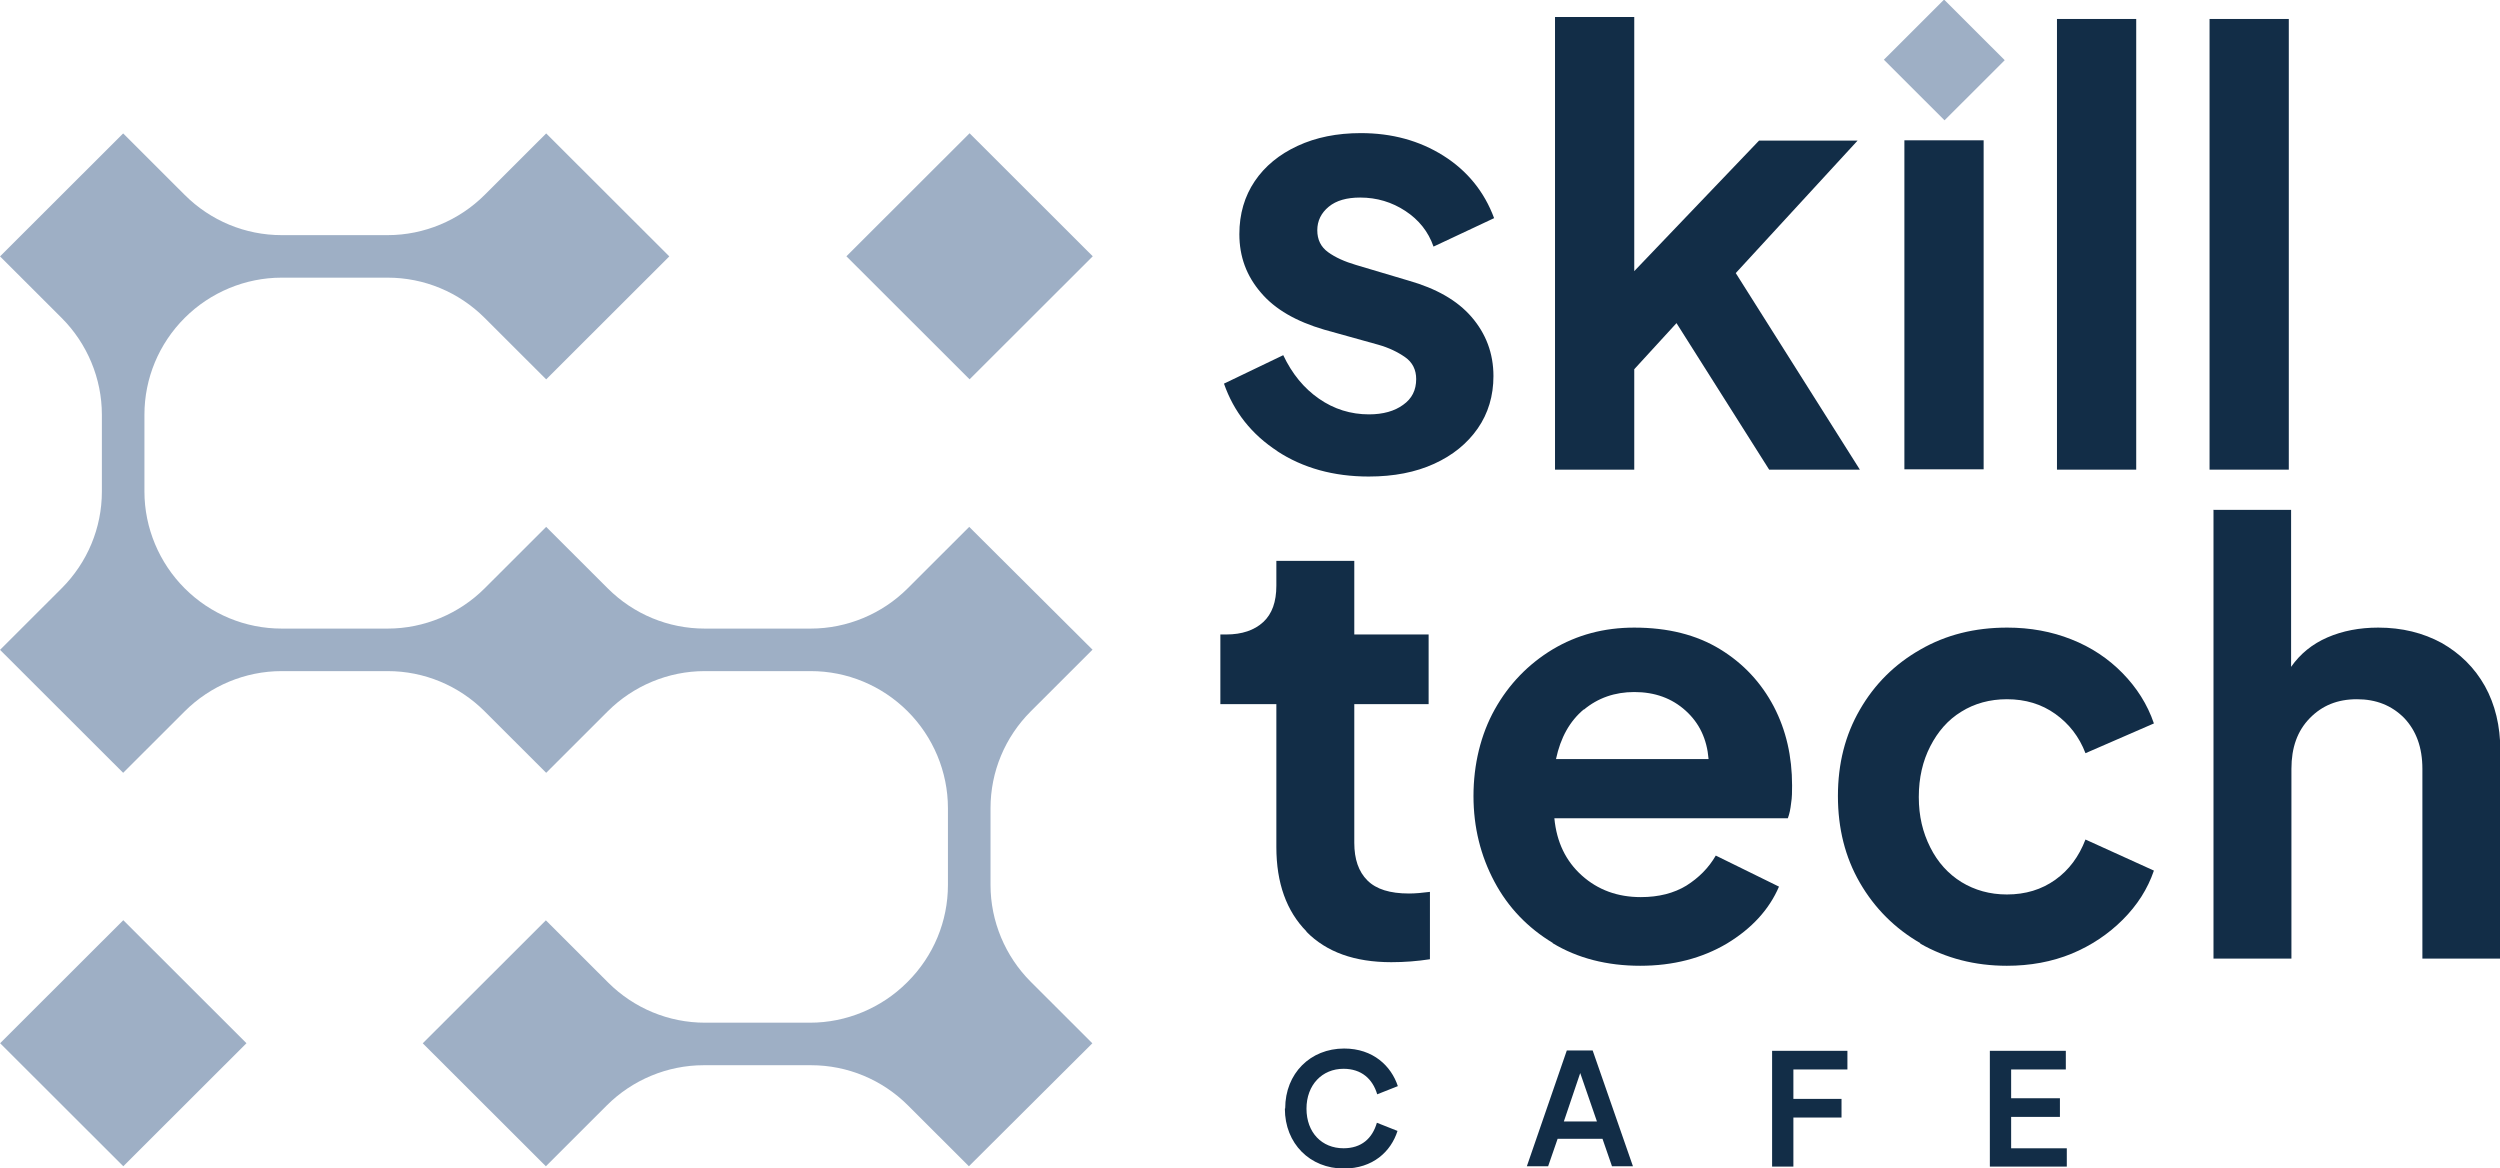
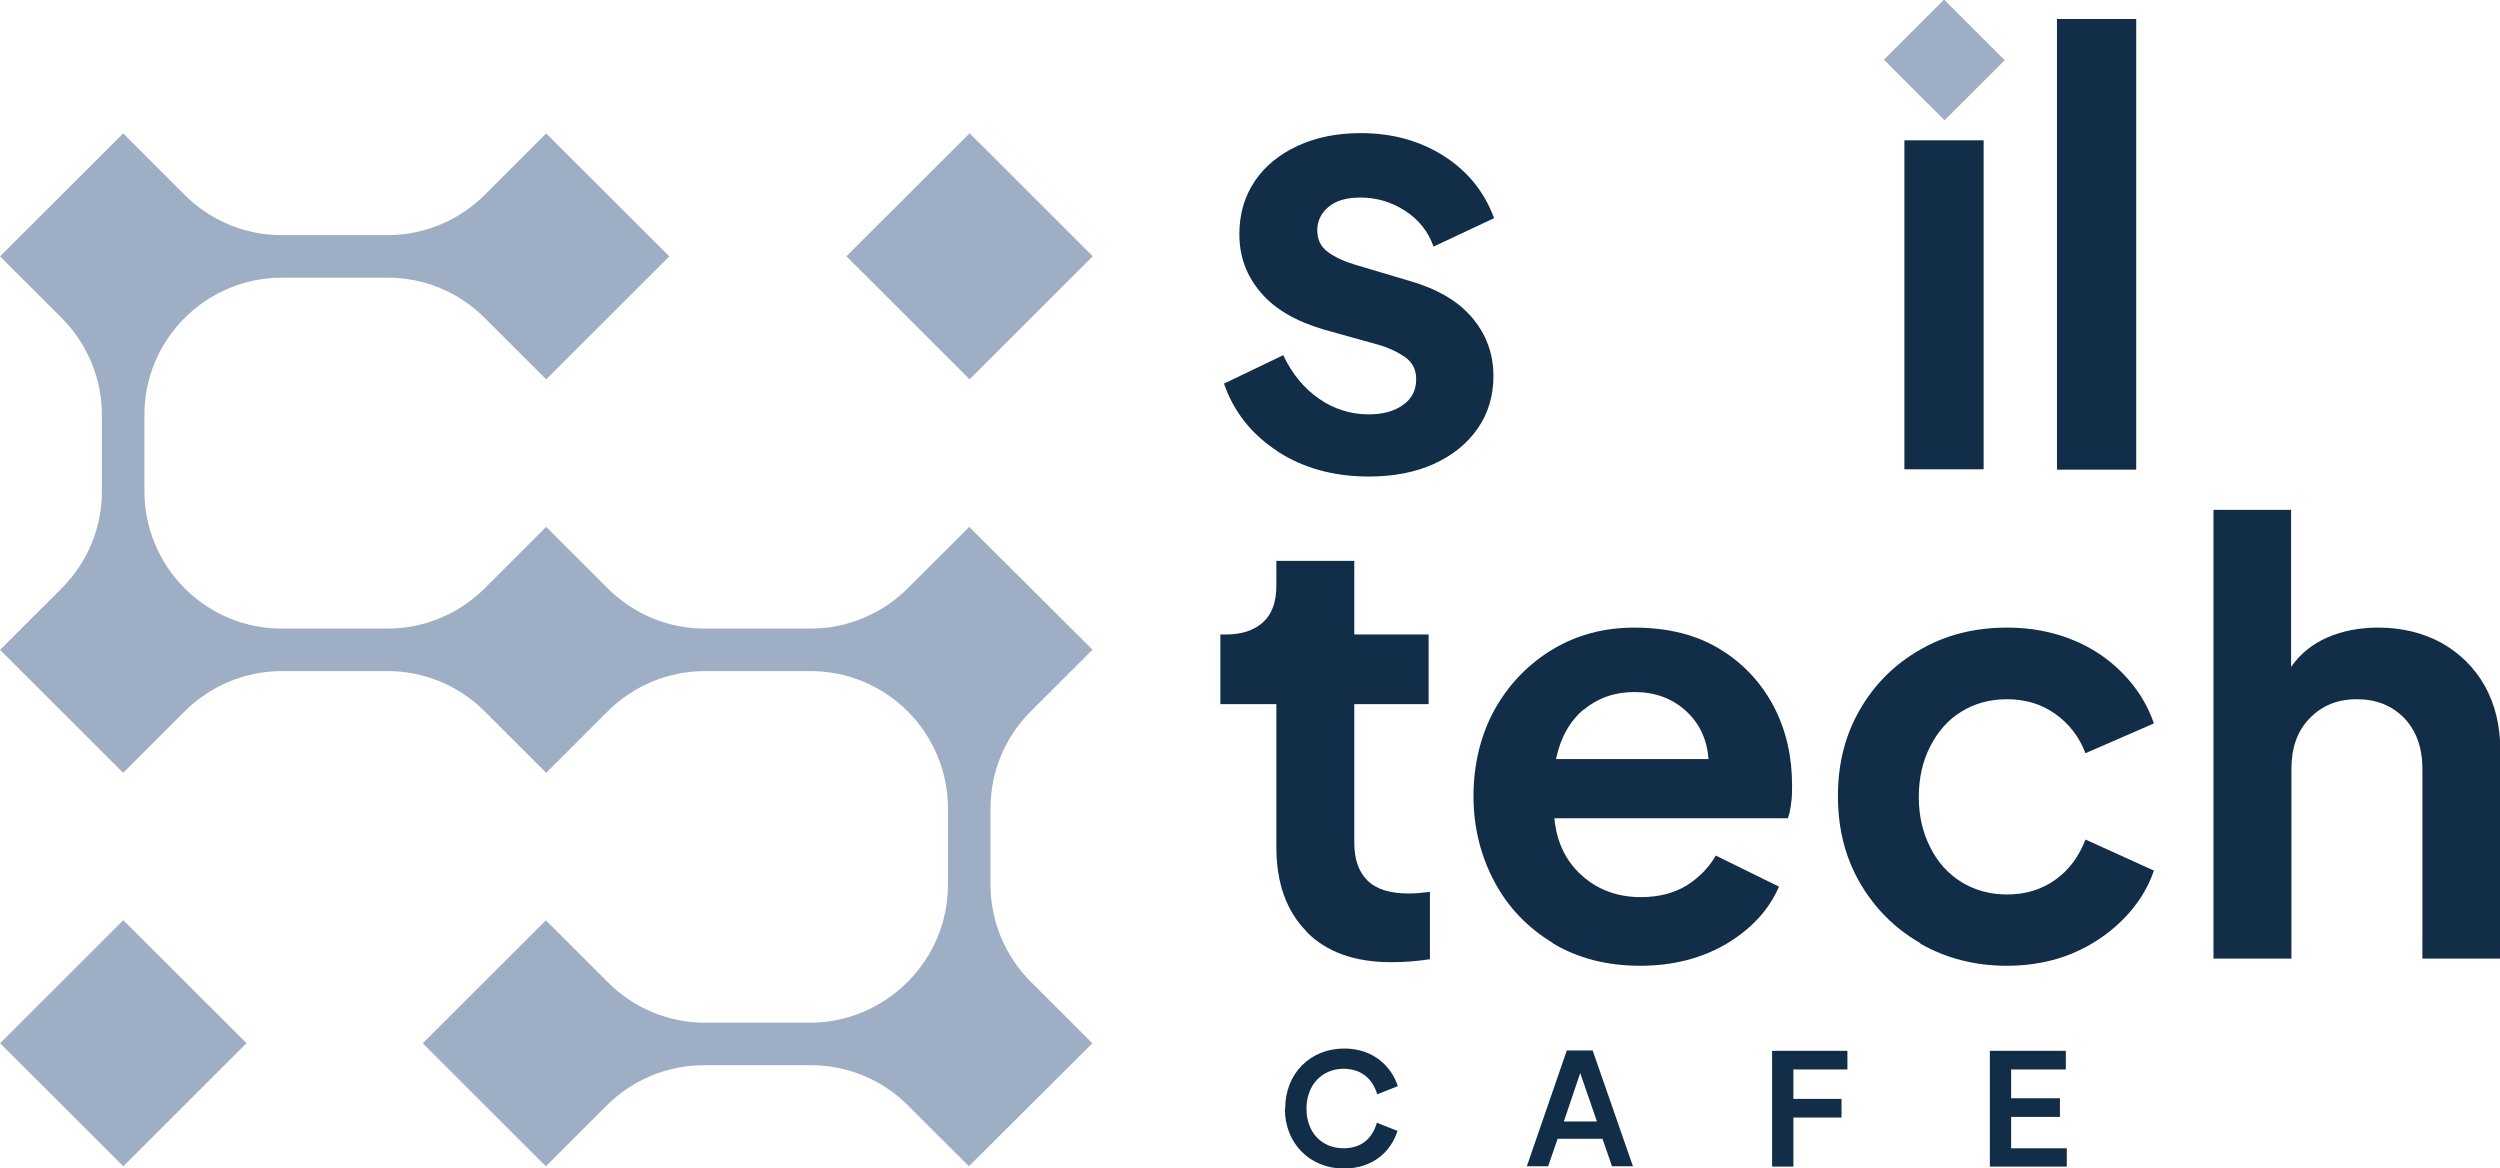
<svg xmlns="http://www.w3.org/2000/svg" fill="none" height="100" viewBox="0 0 214 100" width="214">
  <clipPath id="a">
    <path d="m0 0h214v100h-214z" />
  </clipPath>
  <g clip-path="url(#a)">
    <path d="m109.368 38.634c-2.242-1.456-3.755-3.387-4.596-5.795l5.073-2.436c.757 1.596 1.766 2.828 3.055 3.723 1.289.896 2.719 1.344 4.288 1.344 1.206 0 2.187-.28 2.915-.812.757-.532 1.122-1.26 1.122-2.212 0-.784-.309-1.428-.953-1.876-.645-.448-1.402-.812-2.299-1.064l-4.624-1.288c-2.383-.7-4.205-1.736-5.41-3.163-1.233-1.428-1.85-3.079-1.85-5.011 0-1.736.449-3.248 1.317-4.535.869-1.288 2.103-2.296 3.672-3.023 1.57-.728 3.364-1.092 5.41-1.092 2.663 0 5.017.644 7.063 1.932s3.504 3.079 4.345 5.347l-5.186 2.436c-.448-1.288-1.261-2.296-2.41-3.051s-2.439-1.148-3.868-1.148c-1.149 0-2.046.252-2.691.784s-.981 1.204-.981 2.016c0 .812.308 1.428.925 1.876.617.448 1.429.812 2.382 1.092l4.513 1.344c2.354.672 4.148 1.68 5.382 3.107 1.233 1.428 1.877 3.107 1.877 5.067 0 1.68-.448 3.191-1.345 4.479s-2.13 2.296-3.728 3.024c-1.597.728-3.447 1.092-5.606 1.092-2.999 0-5.633-.728-7.848-2.184z" fill="#122d47" />
-     <path d="m133.109 1.456h6.783v21.752l10.679-11.17h8.436l-10.426 11.338 10.623 16.825h-7.764l-7.932-12.542-3.616 3.947v8.595h-6.783z" fill="#122d47" />
    <path d="m166.413-.035-5.153 5.147 5.192 5.187 5.153-5.147z" fill="#9eafc5" />
    <g fill="#122d47">
      <path d="m169.799 12.01h-6.783v28.163h6.783z" />
      <path d="m176.077 1.624h6.783v38.578h-6.783z" />
-       <path d="m189.138 1.624h6.783v38.578h-6.783z" />
      <path d="m111.835 79.731c-1.71-1.736-2.579-4.143-2.579-7.223v-12.234h-4.793v-5.963h.505c1.345 0 2.41-.364 3.167-1.064s1.121-1.736 1.121-3.107v-2.128h6.671v6.299h6.363v5.963h-6.363v11.87c0 1.4.365 2.464 1.121 3.22.757.756 1.934 1.12 3.56 1.12.533 0 1.149-.056 1.794-.14v5.767c-1.093.168-2.186.252-3.308.252-3.139 0-5.549-.868-7.259-2.604z" />
      <path d="m132.913 80.711c-2.131-1.288-3.812-3.024-4.989-5.235-1.178-2.212-1.794-4.647-1.794-7.335 0-2.688.616-5.263 1.822-7.419 1.205-2.156 2.858-3.863 4.933-5.123 2.102-1.26 4.428-1.876 7.007-1.876 2.887 0 5.325.616 7.343 1.848s3.532 2.884 4.597 4.899c1.065 2.044 1.57 4.283 1.57 6.775 0 .504 0 1.008-.084 1.512-.056.504-.141.924-.281 1.288h-19.984c.196 2.044.981 3.667 2.354 4.899 1.374 1.232 3.055 1.848 5.045 1.848 1.542 0 2.831-.336 3.896-.98 1.065-.672 1.906-1.512 2.523-2.576l5.41 2.659c-.841 1.96-2.327 3.583-4.457 4.871-2.13 1.26-4.597 1.904-7.428 1.904s-5.353-.644-7.483-1.932zm2.662-19.989c-1.205 1.008-1.99 2.408-2.382 4.255h13.061c-.14-1.708-.784-3.079-1.962-4.143-1.177-1.064-2.634-1.596-4.4-1.596-1.654 0-3.111.504-4.317 1.512z" />
      <path d="m164.389 80.739c-2.186-1.26-3.924-2.996-5.185-5.179-1.262-2.184-1.878-4.647-1.878-7.419 0-2.772.616-5.207 1.878-7.391 1.261-2.184 2.971-3.891 5.185-5.151 2.186-1.26 4.653-1.876 7.428-1.876 1.962 0 3.812.336 5.493 1.008 1.71.672 3.168 1.652 4.373 2.884s2.13 2.659 2.691 4.311l-5.858 2.548c-.533-1.4-1.402-2.52-2.579-3.36s-2.551-1.26-4.148-1.26c-1.458 0-2.775.364-3.896 1.064-1.15.7-2.018 1.708-2.663 2.968s-.981 2.688-.981 4.339c0 1.652.336 3.023.981 4.311s1.541 2.268 2.663 2.967c1.149.7 2.438 1.064 3.896 1.064 1.597 0 2.971-.42 4.148-1.26 1.177-.84 2.018-1.988 2.579-3.443l5.858 2.66c-.533 1.568-1.43 2.967-2.663 4.199s-2.691 2.212-4.373 2.912c-1.709.7-3.559 1.036-5.549 1.036-2.747 0-5.214-.644-7.428-1.904z" />
      <path d="m189.447 43.645h6.671v13.438c.784-1.12 1.821-1.96 3.111-2.52 1.289-.56 2.747-.84 4.344-.84 2.046 0 3.84.448 5.438 1.316 1.569.896 2.803 2.1 3.7 3.695.869 1.568 1.317 3.416 1.317 5.487v17.833h-6.671v-16.237c0-1.848-.532-3.276-1.569-4.367-1.066-1.064-2.383-1.596-4.037-1.596-1.653 0-2.971.532-4.036 1.624-1.065 1.092-1.569 2.52-1.569 4.339v16.237h-6.671v-38.382z" />
    </g>
    <path d="m82.996 11.407-10.544 10.531 10.544 10.531 10.544-10.531z" fill="#9eafc5" />
    <path d="m93.532 55.627-10.567-10.526-5.269 5.263c-2.186 2.184-5.185 3.443-8.297 3.443h-9.081c-3.111 0-6.082-1.232-8.296-3.443l-5.269-5.263-5.269 5.263c-2.186 2.184-5.185 3.443-8.296 3.443h-9.081c-3.111 0-6.082-1.232-8.296-3.443-2.186-2.184-3.448-5.179-3.448-8.287v-6.579c0-3.107 1.233-6.075 3.448-8.287 2.186-2.184 5.185-3.443 8.296-3.443h9.081c3.111 0 6.082 1.232 8.296 3.443l5.269 5.263 10.539-10.526-10.539-10.526-5.269 5.263c-2.186 2.184-5.185 3.443-8.296 3.443h-9.081c-3.111 0-6.082-1.232-8.296-3.443l-5.269-5.263-10.539 10.526 5.269 5.263c2.186 2.184 3.448 5.179 3.448 8.287v6.579c0 3.107-1.233 6.075-3.448 8.287l-5.269 5.263 10.539 10.526 5.269-5.263c2.186-2.184 5.185-3.443 8.296-3.443h9.081c3.111 0 6.082 1.232 8.296 3.443l5.269 5.263 5.269-5.263c2.186-2.184 5.185-3.443 8.296-3.443h9.081c3.111 0 6.082 1.232 8.297 3.443 2.186 2.184 3.447 5.179 3.447 8.287v6.579c0 3.107-1.233 6.075-3.447 8.287l-.056.056c-2.186 2.184-5.185 3.443-8.296 3.443h-8.997c-3.111 0-6.082-1.232-8.296-3.443l-5.325-5.319-10.539 10.526 10.539 10.526 5.213-5.207c2.186-2.184 5.185-3.443 8.296-3.443h9.194c3.111 0 6.082 1.232 8.296 3.443l5.213 5.207 10.567-10.526-5.269-5.263c-2.186-2.184-3.447-5.179-3.447-8.287v-6.579c0-3.107 1.233-6.075 3.447-8.287l5.269-5.263z" fill="#9eafc5" />
    <path d="m10.554 78.769-10.544 10.531 10.544 10.531 10.544-10.531z" fill="#9eafc5" />
    <path d="m110.013 94.877c0-2.995 2.158-5.123 5.045-5.123 2.495 0 4.036 1.512 4.597 3.219l-1.766.7c-.392-1.316-1.345-2.184-2.887-2.184-1.822 0-3.167 1.372-3.167 3.415 0 2.044 1.317 3.388 3.167 3.388 1.542 0 2.467-.84 2.859-2.184l1.766.7c-.561 1.764-2.102 3.22-4.597 3.22-2.887 0-5.045-2.128-5.045-5.123z" fill="#122d47" />
    <path d="m137.201 97.48h-3.868l-.813 2.352h-1.822l3.42-9.91h2.214l3.448 9.91h-1.794l-.813-2.352zm-.504-1.484-1.43-4.143-1.401 4.143z" fill="#122d47" />
    <path d="m153.514 91.517v2.548h4.12v1.596h-4.12v4.199h-1.822v-9.91h6.447v1.596h-4.625z" fill="#122d47" />
    <path d="m176.918 98.264v1.596h-6.587v-9.91h6.503v1.596h-4.681v2.464h4.176v1.596h-4.176v2.688h4.765z" fill="#122d47" />
  </g>
</svg>